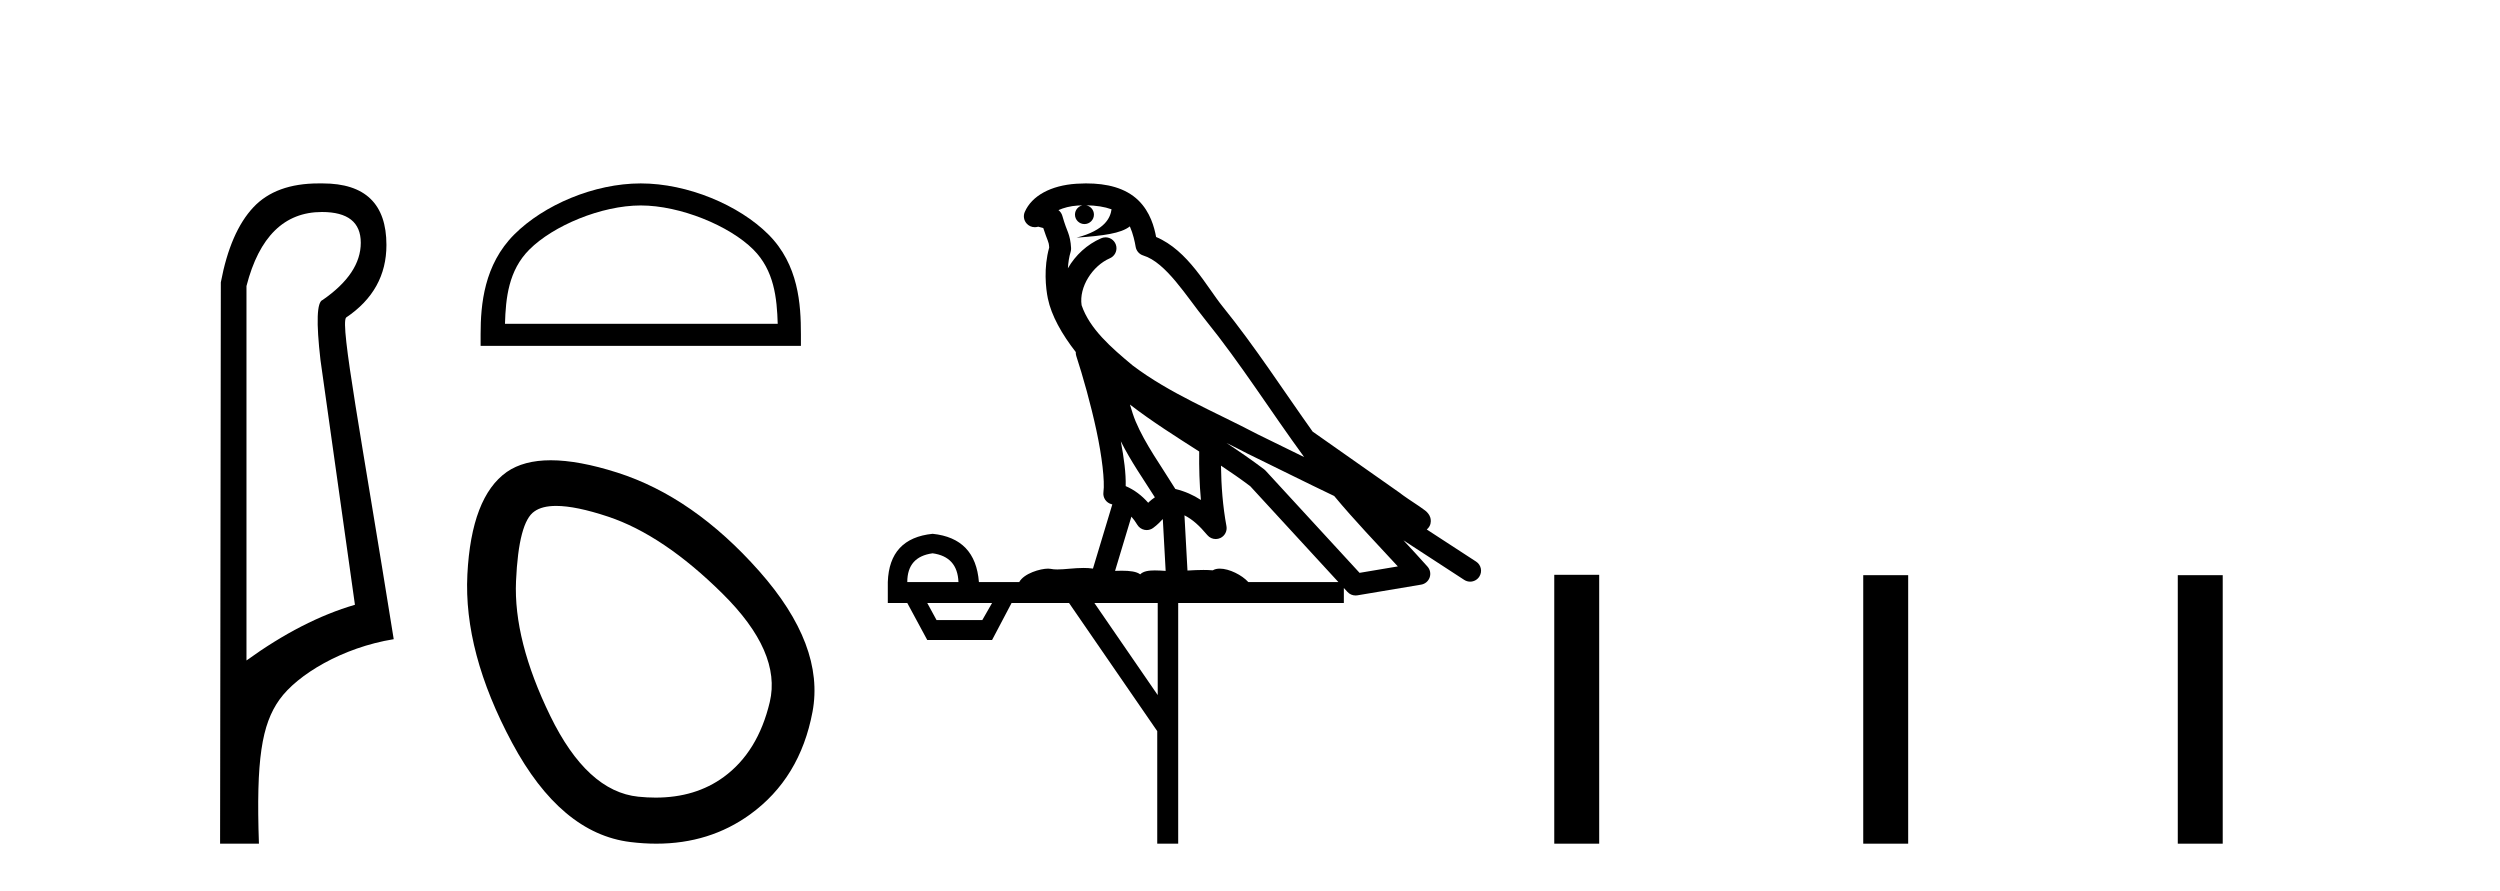
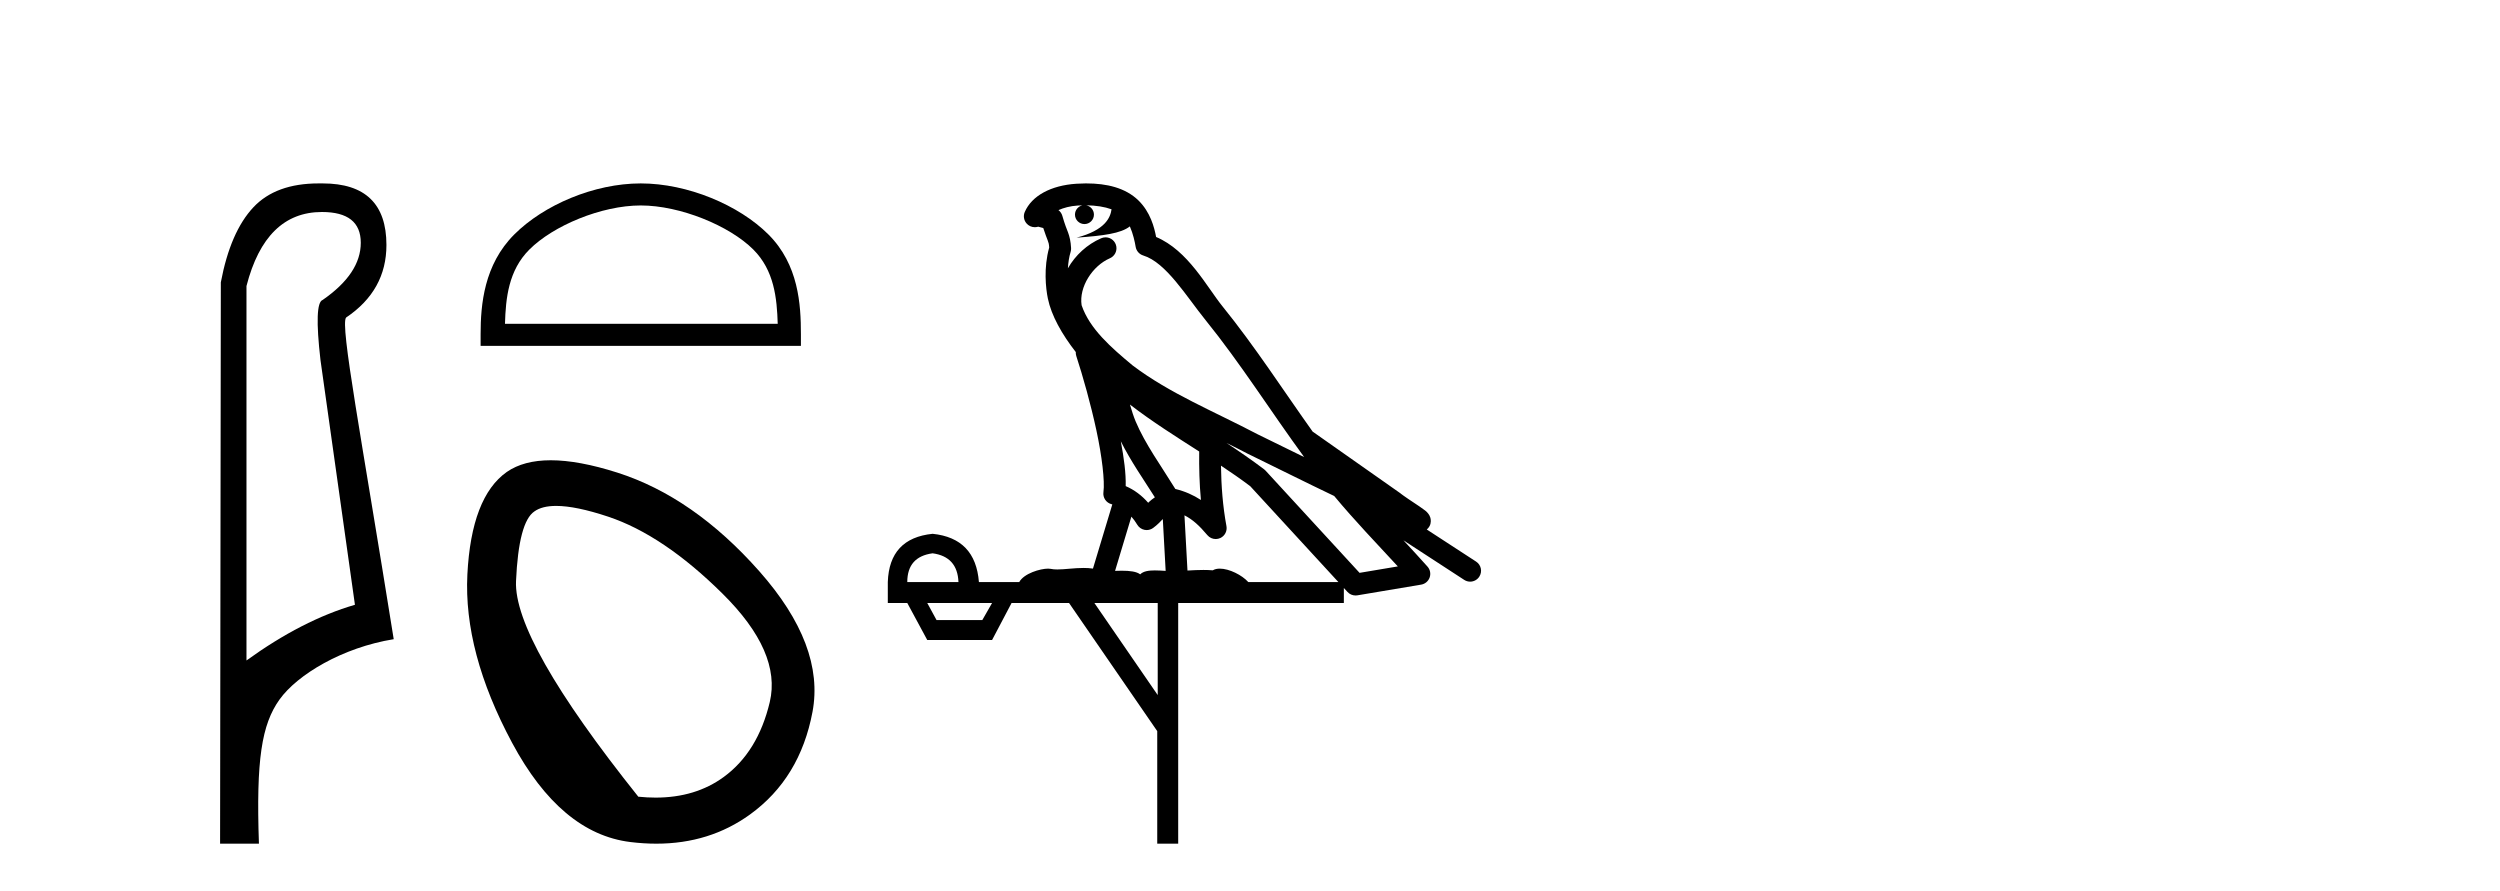
<svg xmlns="http://www.w3.org/2000/svg" width="115.0" height="41.0">
  <path d="M 14.81 9.752 C 16.001 9.752 16.596 10.224 16.596 11.168 C 16.596 12.112 16.012 12.988 14.843 13.797 C 14.574 13.887 14.54 14.809 14.742 16.562 L 16.327 27.82 C 14.709 28.292 13.046 29.146 11.338 30.382 L 11.338 13.157 C 11.922 10.887 13.079 9.752 14.81 9.752 ZM 14.658 8.437 C 13.345 8.437 12.345 8.802 11.658 9.533 C 10.95 10.286 10.45 11.438 10.158 12.988 L 10.124 38.809 L 11.911 38.809 C 11.776 34.944 12.038 33.325 12.858 32.178 C 13.679 31.032 15.752 29.785 18.111 29.403 C 16.628 20.122 15.63 14.921 15.922 14.606 C 17.158 13.775 17.776 12.663 17.776 11.269 C 17.776 9.381 16.799 8.437 14.845 8.437 C 14.822 8.437 14.799 8.438 14.776 8.438 C 14.736 8.437 14.697 8.437 14.658 8.437 Z" style="fill:#000000;stroke:none" />
  <path d="M 29.475 9.451 C 31.287 9.451 33.556 10.382 34.654 11.48 C 35.614 12.44 35.739 13.713 35.775 14.896 L 23.229 14.896 C 23.264 13.713 23.39 12.44 24.35 11.48 C 25.448 10.382 27.663 9.451 29.475 9.451 ZM 29.475 8.437 C 27.325 8.437 25.012 9.43 23.656 10.786 C 22.266 12.176 22.108 14.007 22.108 15.377 L 22.108 15.911 L 36.842 15.911 L 36.842 15.377 C 36.842 14.007 36.738 12.176 35.348 10.786 C 33.992 9.43 31.625 8.437 29.475 8.437 Z" style="fill:#000000;stroke:none" />
-   <path d="M 25.583 23.272 Q 26.489 23.272 27.971 23.765 Q 30.511 24.612 33.232 27.304 Q 35.954 29.995 35.41 32.293 Q 34.865 34.591 33.293 35.74 Q 31.994 36.69 30.158 36.69 Q 29.772 36.69 29.362 36.648 Q 27.003 36.406 25.31 32.928 Q 23.616 29.451 23.737 26.729 Q 23.858 24.007 24.584 23.524 Q 24.937 23.272 25.583 23.272 ZM 25.335 21.172 Q 24.089 21.172 23.314 21.709 Q 21.681 22.858 21.499 26.427 Q 21.318 29.995 23.556 34.168 Q 25.793 38.341 28.999 38.734 Q 29.612 38.809 30.191 38.809 Q 32.644 38.809 34.503 37.464 Q 36.801 35.801 37.375 32.747 Q 37.95 29.692 34.926 26.275 Q 31.902 22.858 28.394 21.739 Q 26.616 21.172 25.335 21.172 Z" style="fill:#000000;stroke:none" />
+   <path d="M 25.583 23.272 Q 26.489 23.272 27.971 23.765 Q 30.511 24.612 33.232 27.304 Q 35.954 29.995 35.41 32.293 Q 34.865 34.591 33.293 35.74 Q 31.994 36.69 30.158 36.69 Q 29.772 36.69 29.362 36.648 Q 23.616 29.451 23.737 26.729 Q 23.858 24.007 24.584 23.524 Q 24.937 23.272 25.583 23.272 ZM 25.335 21.172 Q 24.089 21.172 23.314 21.709 Q 21.681 22.858 21.499 26.427 Q 21.318 29.995 23.556 34.168 Q 25.793 38.341 28.999 38.734 Q 29.612 38.809 30.191 38.809 Q 32.644 38.809 34.503 37.464 Q 36.801 35.801 37.375 32.747 Q 37.95 29.692 34.926 26.275 Q 31.902 22.858 28.394 21.739 Q 26.616 21.172 25.335 21.172 Z" style="fill:#000000;stroke:none" />
  <path d="M 49.963 9.444 C 50.416 9.448 50.815 9.513 51.131 9.628 C 51.078 10.005 50.846 10.588 49.523 10.932 C 50.754 10.843 51.558 10.742 51.973 10.414 C 52.123 10.752 52.204 11.134 52.24 11.353 C 52.271 11.541 52.406 11.696 52.588 11.752 C 53.642 12.075 54.569 13.629 55.458 14.728 C 57.06 16.707 58.446 18.912 59.992 21.026 C 59.279 20.676 58.566 20.326 57.849 19.976 C 55.855 18.928 53.809 18.102 52.101 16.81 C 51.108 15.983 50.124 15.129 49.754 14.04 C 49.627 13.201 50.255 12.229 51.049 11.883 C 51.266 11.792 51.391 11.563 51.35 11.332 C 51.309 11.1 51.112 10.928 50.878 10.918 C 50.87 10.918 50.863 10.918 50.856 10.918 C 50.784 10.918 50.713 10.933 50.648 10.963 C 50.012 11.24 49.468 11.735 49.123 12.342 C 49.139 12.085 49.176 11.822 49.249 11.585 C 49.266 11.529 49.273 11.47 49.27 11.411 C 49.253 11.099 49.2 10.882 49.132 10.698 C 49.063 10.514 48.989 10.35 48.866 9.924 C 48.836 9.821 48.774 9.73 48.689 9.665 C 48.926 9.561 49.222 9.477 49.579 9.454 C 49.651 9.449 49.72 9.449 49.79 9.447 L 49.79 9.447 C 49.595 9.49 49.449 9.664 49.449 9.872 C 49.449 10.112 49.644 10.307 49.885 10.307 C 50.126 10.307 50.321 10.112 50.321 9.872 C 50.321 9.658 50.166 9.481 49.963 9.444 ZM 51.977 18.609 C 52.998 19.396 54.091 20.083 55.163 20.769 C 55.154 21.509 55.173 22.253 55.242 22.999 C 54.893 22.771 54.509 22.6 54.065 22.492 C 53.406 21.42 52.681 20.432 52.239 19.384 C 52.148 19.167 52.061 18.896 51.977 18.609 ZM 51.557 20.299 C 52.018 21.223 52.605 22.054 53.124 22.877 C 53.024 22.944 52.935 23.014 52.863 23.082 C 52.844 23.099 52.834 23.111 52.817 23.128 C 52.532 22.8 52.184 22.534 51.782 22.361 C 51.797 21.773 51.702 21.065 51.557 20.299 ZM 56.418 20.376 L 56.418 20.376 C 56.747 20.539 57.074 20.703 57.396 20.872 C 57.4 20.874 57.405 20.876 57.409 20.878 C 58.726 21.52 60.041 22.18 61.373 22.816 C 62.312 23.947 63.325 24.996 64.3 26.055 C 63.713 26.154 63.126 26.252 62.54 26.351 C 61.098 24.783 59.657 23.216 58.215 21.648 C 58.195 21.626 58.173 21.606 58.149 21.588 C 57.586 21.162 57.004 20.763 56.418 20.376 ZM 52.044 23.766 C 52.142 23.877 52.233 24.001 52.317 24.141 C 52.39 24.261 52.509 24.345 52.647 24.373 C 52.68 24.38 52.714 24.383 52.747 24.383 C 52.852 24.383 52.955 24.35 53.041 24.288 C 53.252 24.135 53.38 23.989 53.489 23.876 L 53.62 26.261 C 53.451 26.25 53.28 26.239 53.12 26.239 C 52.839 26.239 52.591 26.275 52.449 26.42 C 52.28 26.29 51.976 26.253 51.598 26.253 C 51.501 26.253 51.399 26.256 51.293 26.26 L 52.044 23.766 ZM 42.901 25.452 C 43.663 25.556 44.059 25.997 44.089 26.774 L 41.735 26.774 C 41.735 25.997 42.124 25.556 42.901 25.452 ZM 56.165 21.42 L 56.165 21.42 C 56.627 21.727 57.079 22.039 57.511 22.365 C 58.863 23.835 60.214 25.304 61.565 26.774 L 57.421 26.774 C 57.132 26.454 56.546 26.157 56.111 26.157 C 55.988 26.157 55.877 26.181 55.788 26.235 C 55.65 26.223 55.505 26.218 55.356 26.218 C 55.12 26.218 54.874 26.23 54.624 26.245 L 54.485 23.705 L 54.485 23.705 C 54.864 23.898 55.172 24.18 55.54 24.618 C 55.638 24.734 55.779 24.796 55.924 24.796 C 55.996 24.796 56.069 24.78 56.138 24.748 C 56.344 24.651 56.458 24.427 56.417 24.203 C 56.247 23.286 56.178 22.359 56.165 21.42 ZM 45.635 27.738 L 45.187 28.522 L 43.08 28.522 L 42.654 27.738 ZM 53.255 27.738 L 53.255 31.974 L 50.342 27.738 ZM 49.975 8.437 C 49.959 8.437 49.943 8.437 49.926 8.437 C 49.79 8.438 49.653 8.443 49.515 8.452 L 49.515 8.452 C 48.344 8.528 47.465 9.003 47.14 9.749 C 47.064 9.923 47.093 10.125 47.215 10.271 C 47.311 10.387 47.453 10.451 47.6 10.451 C 47.638 10.451 47.677 10.447 47.715 10.438 C 47.745 10.431 47.751 10.427 47.756 10.427 C 47.763 10.427 47.769 10.432 47.807 10.441 C 47.844 10.449 47.906 10.467 47.99 10.489 C 48.081 10.772 48.151 10.942 48.191 11.049 C 48.237 11.17 48.251 11.213 48.263 11.386 C 48.002 12.318 48.104 13.254 48.201 13.729 C 48.362 14.516 48.849 15.378 49.486 16.194 C 49.483 16.255 49.489 16.316 49.509 16.375 C 49.817 17.319 50.177 18.6 50.434 19.795 C 50.691 20.99 50.827 22.136 50.758 22.638 C 50.722 22.892 50.885 23.132 51.134 23.194 C 51.145 23.197 51.155 23.201 51.166 23.203 L 50.276 26.155 C 50.132 26.133 49.985 26.126 49.839 26.126 C 49.407 26.126 48.98 26.195 48.637 26.195 C 48.524 26.195 48.42 26.187 48.328 26.167 C 48.297 26.16 48.258 26.157 48.213 26.157 C 47.855 26.157 47.105 26.375 46.885 26.774 L 45.03 26.774 C 44.925 25.429 44.216 24.69 42.901 24.555 C 41.571 24.69 40.884 25.429 40.839 26.774 L 40.839 27.738 L 41.735 27.738 L 42.654 29.441 L 45.635 29.441 L 46.532 27.738 L 49.176 27.738 L 53.233 33.632 L 53.233 38.809 L 54.197 38.809 L 54.197 27.738 L 61.817 27.738 L 61.817 27.048 C 61.873 27.109 61.929 27.17 61.985 27.23 C 62.081 27.335 62.215 27.392 62.354 27.392 C 62.382 27.392 62.41 27.39 62.437 27.386 C 63.416 27.221 64.394 27.057 65.373 26.893 C 65.554 26.863 65.703 26.737 65.764 26.564 C 65.825 26.392 65.787 26.2 65.665 26.064 C 65.299 25.655 64.929 25.253 64.558 24.854 L 64.558 24.854 L 67.353 26.674 C 67.437 26.729 67.532 26.756 67.626 26.756 C 67.79 26.756 67.951 26.675 68.047 26.527 C 68.199 26.295 68.133 25.984 67.9 25.833 L 65.631 24.356 C 65.679 24.317 65.726 24.268 65.76 24.202 C 65.841 24.047 65.82 23.886 65.793 23.803 C 65.766 23.72 65.736 23.679 65.713 23.647 C 65.619 23.519 65.571 23.498 65.504 23.446 C 65.438 23.395 65.364 23.343 65.283 23.288 C 65.122 23.178 64.936 23.056 64.776 22.949 C 64.616 22.842 64.465 22.73 64.461 22.726 C 64.445 22.711 64.428 22.698 64.411 22.686 C 63.073 21.745 61.735 20.805 60.398 19.865 C 60.393 19.862 60.388 19.86 60.384 19.857 C 59.025 17.95 57.738 15.95 56.238 14.096 C 55.508 13.194 54.656 11.524 53.181 10.901 C 53.099 10.459 52.916 9.754 52.365 9.217 C 51.769 8.638 50.907 8.437 49.975 8.437 Z" style="fill:#000000;stroke:none" />
-   <path d="M 71.496 26.441 L 71.496 38.809 L 73.563 38.809 L 73.563 26.441 ZM 85.709 26.458 L 85.709 38.809 L 87.776 38.809 L 87.776 26.458 ZM 100.178 26.458 L 100.178 38.809 L 102.245 38.809 L 102.245 26.458 Z" style="fill:#000000;stroke:none" />
</svg>